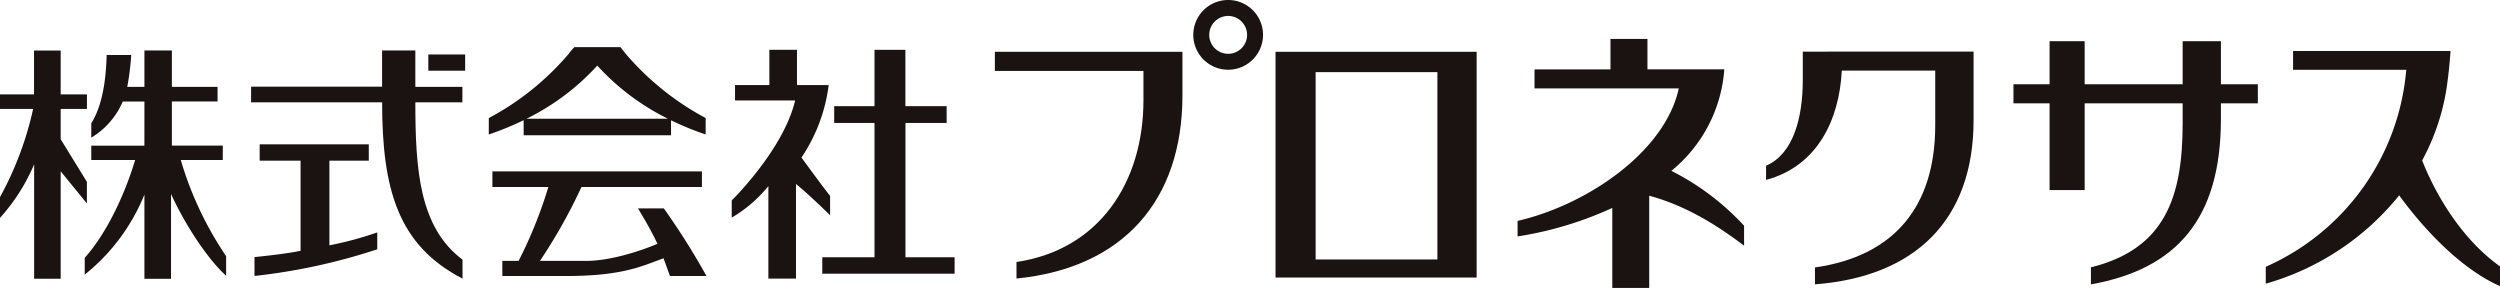
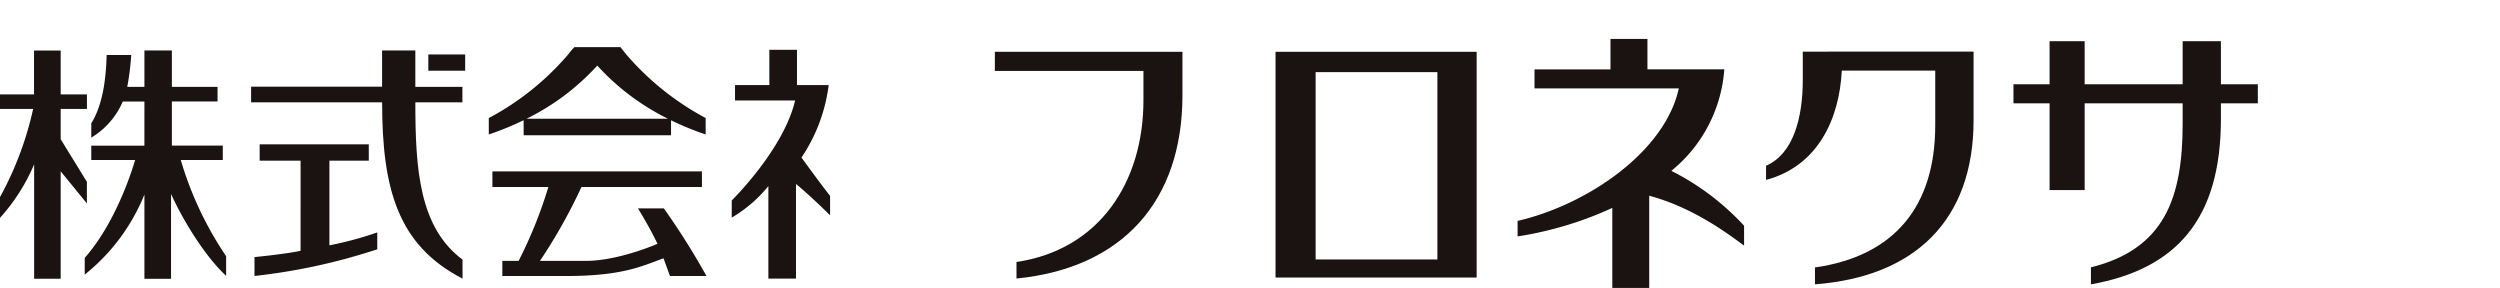
<svg xmlns="http://www.w3.org/2000/svg" width="335" height="38.579" viewBox="0 0 335 38.579">
  <defs>
    <clipPath id="clip-path">
      <rect id="長方形_179" data-name="長方形 179" width="335" height="38.579" fill="none" />
    </clipPath>
  </defs>
  <g id="グループ_309" data-name="グループ 309" clip-path="url(#clip-path)">
    <path id="パス_224" data-name="パス 224" d="M28.337,14.758H22.854l0-2.187H37.475v2.187H32.2V26.1a45.979,45.979,0,0,0,6.412-1.731l0,2.262a80.263,80.263,0,0,1-16.451,3.576V27.676s4.016-.385,6.175-.84Z" transform="translate(11.941 6.773)" fill="#1a1311" />
    <path id="パス_225" data-name="パス 225" d="M50.2,34.972c-8.617-4.455-10.776-11.913-10.776-23.627H21.866V9.251l17.553,0V4.393l4.455,0V9.273H50.18l0,2.073H43.875c0,9.008.534,16.756,6.32,21.078Z" transform="translate(11.781 2.366)" fill="#1a1311" />
    <rect id="長方形_178" data-name="長方形 178" width="4.935" height="2.176" transform="translate(57.396 7.299)" fill="#1a1311" />
    <path id="パス_226" data-name="パス 226" d="M72.214,11.125H64.162l0-2.067h4.6V4.339h3.7v4.72h4.247s-.065.636-.289,1.754a22.379,22.379,0,0,1-3.355,7.96s2.387,3.293,3.835,5.146v2.588s-2.611-2.588-4.57-4.193V35H68.63V22.6a18.267,18.267,0,0,1-4.91,4.224v-2.3s6.965-6.828,8.494-13.4" transform="translate(34.332 2.337)" fill="#1a1311" />
-     <path id="パス_227" data-name="パス 227" d="M78.6,32.136v-18h-5.4V11.889h5.4V4.339h4.141l0,7.549h5.526v2.248H82.749v18h6.585v2.2H71.606l0-2.2Z" transform="translate(38.582 2.338)" fill="#1a1311" />
    <path id="パス_228" data-name="パス 228" d="M4.441,12.23H0V10.277H4.559V4.4H8.131v5.881H11.65V12.23H8.131v4.058L11.644,22v2.893L8.131,20.586v14.4H4.575l0-15.337A25.58,25.58,0,0,1,0,26.827V24.043A44.211,44.211,0,0,0,4.441,12.23" transform="translate(0 2.368)" fill="#1a1311" />
    <path id="パス_229" data-name="パス 229" d="M15.376,11.234h-2.9a10.419,10.419,0,0,1-4.221,4.84V14.15C10,11.384,10.25,7.309,10.315,5H13.61a35.905,35.905,0,0,1-.534,4.276h2.3l0-4.883h3.679l0,4.883h6.12v1.956H19.055v5.914h6.823l0,1.927H20.246a46.365,46.365,0,0,0,6.08,12.891v2.622c-2.674-2.421-5.69-7.235-7.382-10.959V34.987H15.376V23.7a26.415,26.415,0,0,1-8,10.732V32.187c4.549-5.13,6.752-13.112,6.752-13.112H8.255l0-1.927h7.118Z" transform="translate(3.976 2.368)" fill="#1a1311" />
    <path id="パス_230" data-name="パス 230" d="M65.843,19.884H62.386s1.63,2.633,2.611,4.743c0,0-5.209,2.29-9.607,2.29h-6.14a72.288,72.288,0,0,0,5.563-9.905H70.956V14.928H42.879v2.084h7.5a59.527,59.527,0,0,1-3.989,9.905h-2.18v2.027h8.5c7.656,0,10.2-1.334,13.1-2.376l.863,2.376h4.892a97.074,97.074,0,0,0-5.712-9.059" transform="translate(23.103 8.043)" fill="#1a1311" />
    <path id="パス_231" data-name="パス 231" d="M47.236,15.912H66.984V13.905a38.233,38.233,0,0,0,4.639,1.9v-2.2A37.026,37.026,0,0,1,60.9,4.985c-.617-.774-.685-.879-.685-.879h-6.18a7.529,7.529,0,0,0-.751.879,36.456,36.456,0,0,1-10.721,8.622l0,2.2a38.1,38.1,0,0,0,4.667-1.916ZM57.1,6.576A31.846,31.846,0,0,0,66.577,13.7H47.615A31.8,31.8,0,0,0,57.1,6.576" transform="translate(22.935 2.212)" fill="#1a1311" />
-     <path id="パス_232" data-name="パス 232" d="M108.587,0a4.672,4.672,0,1,0,4.669,4.673A4.671,4.671,0,0,0,108.587,0m0,7.209a2.536,2.536,0,1,1,2.534-2.536,2.537,2.537,0,0,1-2.534,2.536" transform="translate(55.989 0)" fill="#1a1311" />
    <path id="パス_233" data-name="パス 233" d="M86.633,4.512V7.073h19.911c0,.9,0,3.913,0,3.913,0,11.032-5.94,20.051-17.013,21.689v2.217c14.2-1.406,22.239-10.362,22.239-24.558V4.512Z" transform="translate(46.678 2.431)" fill="#1a1311" />
    <path id="パス_234" data-name="パス 234" d="M158.71,8.294c0,5.177-1.31,9.942-4.921,11.493v1.9c6.889-1.84,9.816-8.068,10.15-14.648H176.46v7.32c0,10.8-5.4,17.522-16.116,19.061V35.68c13.363-1.013,21.254-8.563,21.254-22l0-9.187L158.71,4.5Z" transform="translate(82.862 2.42)" fill="#1a1311" />
    <path id="パス_235" data-name="パス 235" d="M180.174,23.539h4.7V11.91h13.132v2.716c0,9.944-2.422,16.811-12.292,19.264v2.28c11.483-2.051,17.418-8.779,17.418-22.151V11.91h4.949V9.359h-4.949V3.59h-5.126V9.359H184.874V3.59h-4.7V9.359h-4.841V11.91h4.841Z" transform="translate(94.47 1.934)" fill="#1a1311" />
-     <path id="パス_236" data-name="パス 236" d="M218.257,19.117A29.932,29.932,0,0,0,221.689,8.3c.229-1.694.379-3.859.379-3.859h-21.1V6.958h15.165a31.76,31.76,0,0,1-18.826,26.4v2.262a35.4,35.4,0,0,0,17.879-11.836c3.13,4.31,8.128,9.791,13.512,12.164V33.309c-5.418-3.872-8.783-10.024-10.436-14.192" transform="translate(106.306 2.392)" fill="#1a1311" />
    <path id="パス_237" data-name="パス 237" d="M111.074,34.755h26.949V4.511H111.074Zm21.689-2.414H116.448V7.233h16.316Z" transform="translate(59.847 2.43)" fill="#1a1311" />
    <path id="パス_238" data-name="パス 238" d="M162.5,28.42a34.026,34.026,0,0,0-9.747-7.354,19.3,19.3,0,0,0,7.1-13.6h-10.3V3.393H144.6V7.468H134.42v2.551h19.332c-1.822,8.437-12.181,15.574-21.6,17.755v2.077a47.825,47.825,0,0,0,12.692-3.819V36.751h4.947V24.4c5.743,1.543,10.236,4.852,12.71,6.685Z" transform="translate(71.205 1.828)" fill="#1a1311" />
  </g>
</svg>